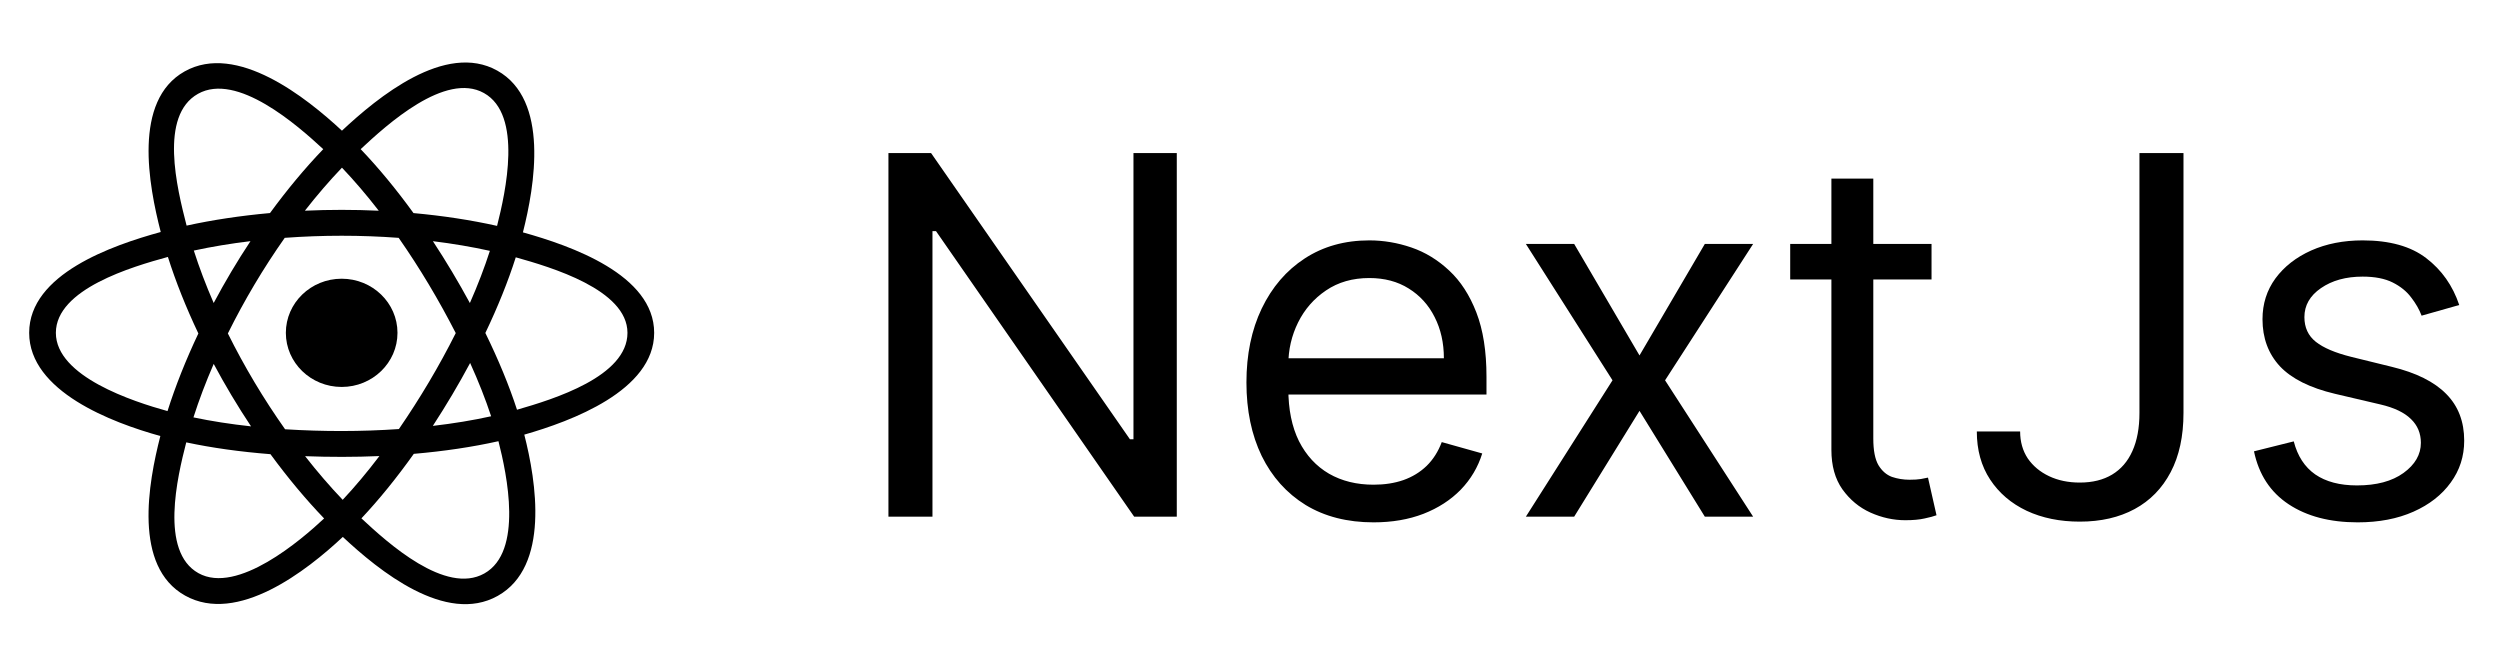
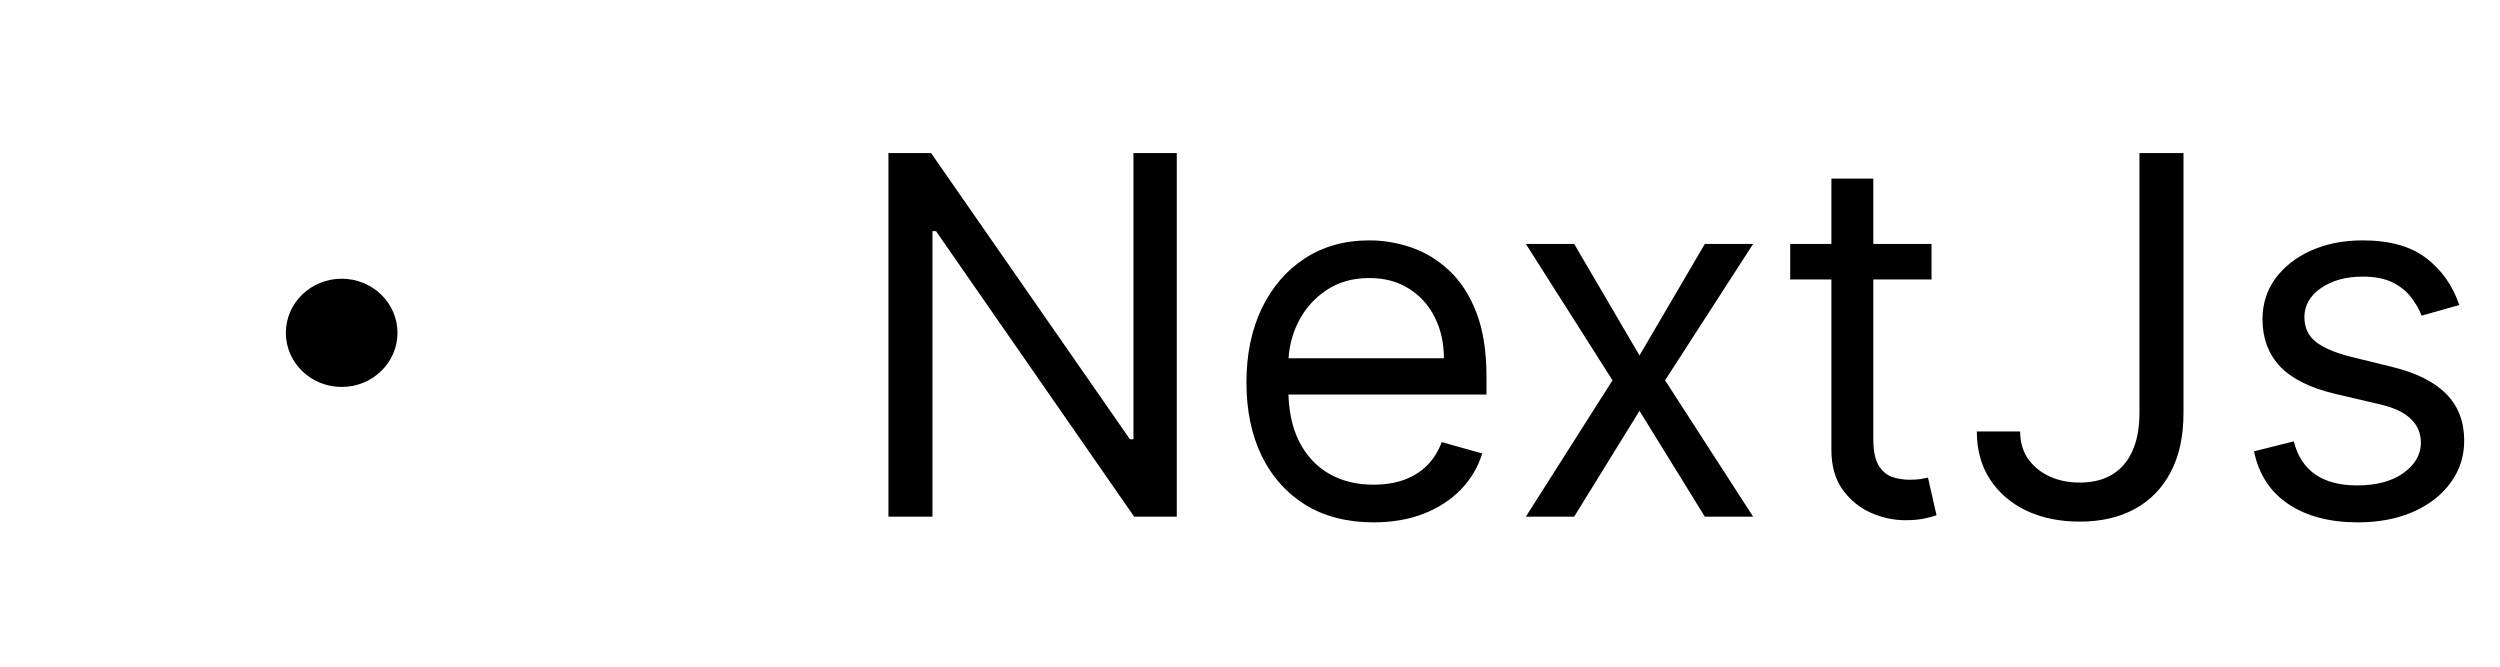
<svg xmlns="http://www.w3.org/2000/svg" width="150" height="40" viewBox="0 0 150 40" fill="none">
  <path d="M23.849 19.97C23.849 18.177 22.349 16.723 20.5 16.723C18.651 16.723 17.151 18.177 17.151 19.97C17.151 21.763 18.651 23.217 20.5 23.217C22.349 23.217 23.849 21.763 23.849 19.97Z" fill="black" />
-   <path fill-rule="evenodd" clip-rule="evenodd" d="M31.375 13.942C32.083 11.156 32.971 5.989 29.838 4.238C26.719 2.494 22.66 5.836 20.517 7.841C18.381 5.856 14.208 2.528 11.077 4.285C7.959 6.035 8.921 11.116 9.644 13.92C6.735 14.72 1.75 16.445 1.75 19.97C1.75 23.484 6.73 25.361 9.621 26.161C8.896 28.98 7.982 33.989 11.104 35.735C14.247 37.492 18.406 34.243 20.569 32.215C22.726 34.233 26.746 37.503 29.865 35.752C32.995 33.995 32.179 28.898 31.457 26.078C34.259 25.276 39.25 23.44 39.25 19.97C39.25 16.479 34.238 14.74 31.375 13.942ZM31.02 24.584C30.546 23.127 29.905 21.578 29.121 19.978C29.869 18.415 30.485 16.886 30.946 15.439C33.045 16.029 37.648 17.377 37.648 19.97C37.648 22.587 33.231 23.948 31.02 24.584ZM29.062 34.407C26.735 35.714 23.278 32.587 21.685 31.101C22.741 29.98 23.797 28.678 24.828 27.231C26.641 27.075 28.354 26.82 29.907 26.472C30.416 28.467 31.4 33.095 29.062 34.407ZM11.905 34.389C9.577 33.087 10.641 28.618 11.175 26.542C12.71 26.871 14.411 27.108 16.228 27.251C17.265 28.666 18.352 29.968 19.447 31.107C18.094 32.376 14.243 35.696 11.905 34.389ZM3.352 19.97C3.352 17.343 7.928 16.004 10.074 15.416C10.543 16.896 11.159 18.443 11.902 20.008C11.149 21.596 10.525 23.168 10.051 24.665C8.005 24.097 3.352 22.599 3.352 19.97ZM11.88 5.629C14.217 4.318 17.843 7.512 19.395 8.95C18.305 10.084 17.229 11.376 16.2 12.783C14.437 12.942 12.748 13.196 11.196 13.537C10.614 11.276 9.545 6.94 11.88 5.629ZM25.974 14.471C27.171 14.618 28.317 14.812 29.393 15.051C29.07 16.055 28.668 17.105 28.193 18.182C27.506 16.917 26.767 15.677 25.974 14.471ZM20.518 10.06C21.257 10.836 21.997 11.703 22.725 12.643C21.248 12.575 19.769 12.575 18.293 12.642C19.021 11.711 19.767 10.845 20.518 10.06ZM12.821 18.18C12.354 17.108 11.955 16.053 11.629 15.034C12.699 14.802 13.84 14.613 15.029 14.469C14.233 15.671 13.496 16.911 12.821 18.18ZM15.063 25.582C13.835 25.449 12.677 25.269 11.607 25.043C11.938 24.007 12.346 22.929 12.822 21.834C13.508 23.117 14.256 24.368 15.063 25.582ZM20.562 29.989C19.803 29.195 19.046 28.316 18.306 27.371C19.791 27.428 21.279 27.428 22.764 27.364C22.034 28.326 21.296 29.206 20.562 29.989ZM28.208 21.778C28.71 22.885 29.132 23.957 29.468 24.976C28.38 25.217 27.206 25.41 25.97 25.554C26.769 24.326 27.519 23.067 28.208 21.778ZM23.934 25.743C21.663 25.9 19.377 25.898 17.105 25.756C15.814 23.927 14.664 22.004 13.672 20.007C14.659 18.015 15.8 16.096 17.085 14.27C19.359 14.103 21.647 14.103 23.921 14.271C25.195 16.096 26.334 18.011 27.345 19.985C26.346 21.977 25.199 23.9 23.934 25.743ZM29.038 5.583C31.376 6.891 30.335 11.534 29.824 13.553C28.269 13.205 26.579 12.946 24.81 12.785C23.78 11.363 22.712 10.069 21.64 8.949C23.212 7.481 26.723 4.289 29.038 5.583Z" fill="black" />
  <path d="M70.607 9.182V31H68.05L56.161 13.869H55.948V31H53.306V9.182H55.863L67.795 26.355H68.008V9.182H70.607ZM82.414 31.341C80.837 31.341 79.477 30.993 78.334 30.297C77.197 29.594 76.32 28.614 75.702 27.357C75.091 26.092 74.786 24.622 74.786 22.946C74.786 21.27 75.091 19.793 75.702 18.514C76.32 17.229 77.18 16.227 78.28 15.51C79.388 14.786 80.681 14.423 82.158 14.423C83.01 14.423 83.852 14.565 84.683 14.849C85.514 15.133 86.27 15.595 86.952 16.234C87.634 16.866 88.177 17.704 88.582 18.749C88.987 19.793 89.189 21.078 89.189 22.605V23.671H76.576V21.497H86.633C86.633 20.574 86.448 19.75 86.079 19.026C85.716 18.301 85.198 17.729 84.523 17.31C83.856 16.891 83.067 16.682 82.158 16.682C81.157 16.682 80.29 16.93 79.559 17.428C78.834 17.918 78.277 18.557 77.886 19.345C77.496 20.134 77.3 20.979 77.3 21.881V23.329C77.3 24.565 77.513 25.613 77.939 26.472C78.373 27.325 78.973 27.974 79.74 28.422C80.507 28.862 81.398 29.082 82.414 29.082C83.074 29.082 83.671 28.99 84.204 28.805C84.743 28.614 85.209 28.329 85.599 27.953C85.99 27.57 86.292 27.094 86.505 26.526L88.934 27.207C88.678 28.031 88.248 28.756 87.645 29.381C87.041 29.999 86.295 30.482 85.407 30.829C84.52 31.171 83.522 31.341 82.414 31.341ZM94.45 14.636L98.37 21.327L102.29 14.636H105.188L99.904 22.818L105.188 31H102.29L98.37 24.651L94.45 31H91.552L96.751 22.818L91.552 14.636H94.45ZM115.892 14.636V16.767H107.412V14.636H115.892ZM109.884 10.716H112.398V26.312C112.398 27.023 112.501 27.555 112.707 27.91C112.92 28.259 113.19 28.493 113.517 28.614C113.85 28.727 114.202 28.784 114.571 28.784C114.848 28.784 115.075 28.77 115.253 28.741C115.431 28.706 115.573 28.678 115.679 28.656L116.191 30.915C116.02 30.979 115.782 31.043 115.477 31.107C115.171 31.178 114.784 31.213 114.316 31.213C113.605 31.213 112.909 31.06 112.227 30.755C111.553 30.45 110.992 29.984 110.544 29.359C110.104 28.734 109.884 27.946 109.884 26.994V10.716ZM128.367 9.182H131.009V24.778C131.009 26.171 130.754 27.353 130.242 28.326C129.731 29.299 129.01 30.038 128.08 30.542C127.149 31.046 126.052 31.298 124.788 31.298C123.595 31.298 122.533 31.082 121.602 30.648C120.672 30.208 119.941 29.583 119.408 28.773C118.875 27.964 118.609 27.001 118.609 25.886H121.208C121.208 26.504 121.361 27.044 121.666 27.506C121.979 27.96 122.405 28.315 122.945 28.571C123.485 28.827 124.099 28.954 124.788 28.954C125.548 28.954 126.194 28.795 126.727 28.475C127.259 28.155 127.664 27.687 127.941 27.069C128.225 26.444 128.367 25.68 128.367 24.778V9.182ZM147.554 18.301L145.296 18.94C145.154 18.564 144.944 18.198 144.667 17.843C144.397 17.481 144.028 17.183 143.559 16.948C143.09 16.714 142.49 16.597 141.759 16.597C140.757 16.597 139.923 16.827 139.255 17.289C138.595 17.744 138.264 18.322 138.264 19.026C138.264 19.651 138.492 20.144 138.946 20.506C139.401 20.869 140.111 21.171 141.077 21.412L143.506 22.009C144.969 22.364 146.059 22.907 146.776 23.639C147.494 24.363 147.852 25.297 147.852 26.44C147.852 27.378 147.583 28.216 147.043 28.954C146.51 29.693 145.764 30.276 144.806 30.702C143.847 31.128 142.732 31.341 141.46 31.341C139.791 31.341 138.41 30.979 137.316 30.254C136.222 29.53 135.53 28.472 135.239 27.079L137.625 26.483C137.852 27.364 138.282 28.024 138.914 28.465C139.553 28.905 140.388 29.125 141.418 29.125C142.59 29.125 143.52 28.876 144.209 28.379C144.905 27.875 145.253 27.271 145.253 26.568C145.253 26 145.054 25.524 144.656 25.141C144.259 24.75 143.648 24.459 142.824 24.267L140.097 23.628C138.598 23.273 137.497 22.722 136.794 21.977C136.098 21.224 135.75 20.283 135.75 19.153C135.75 18.23 136.009 17.413 136.528 16.703C137.053 15.993 137.767 15.435 138.669 15.03C139.578 14.626 140.608 14.423 141.759 14.423C143.378 14.423 144.649 14.778 145.573 15.489C146.503 16.199 147.164 17.136 147.554 18.301Z" fill="black" />
</svg>